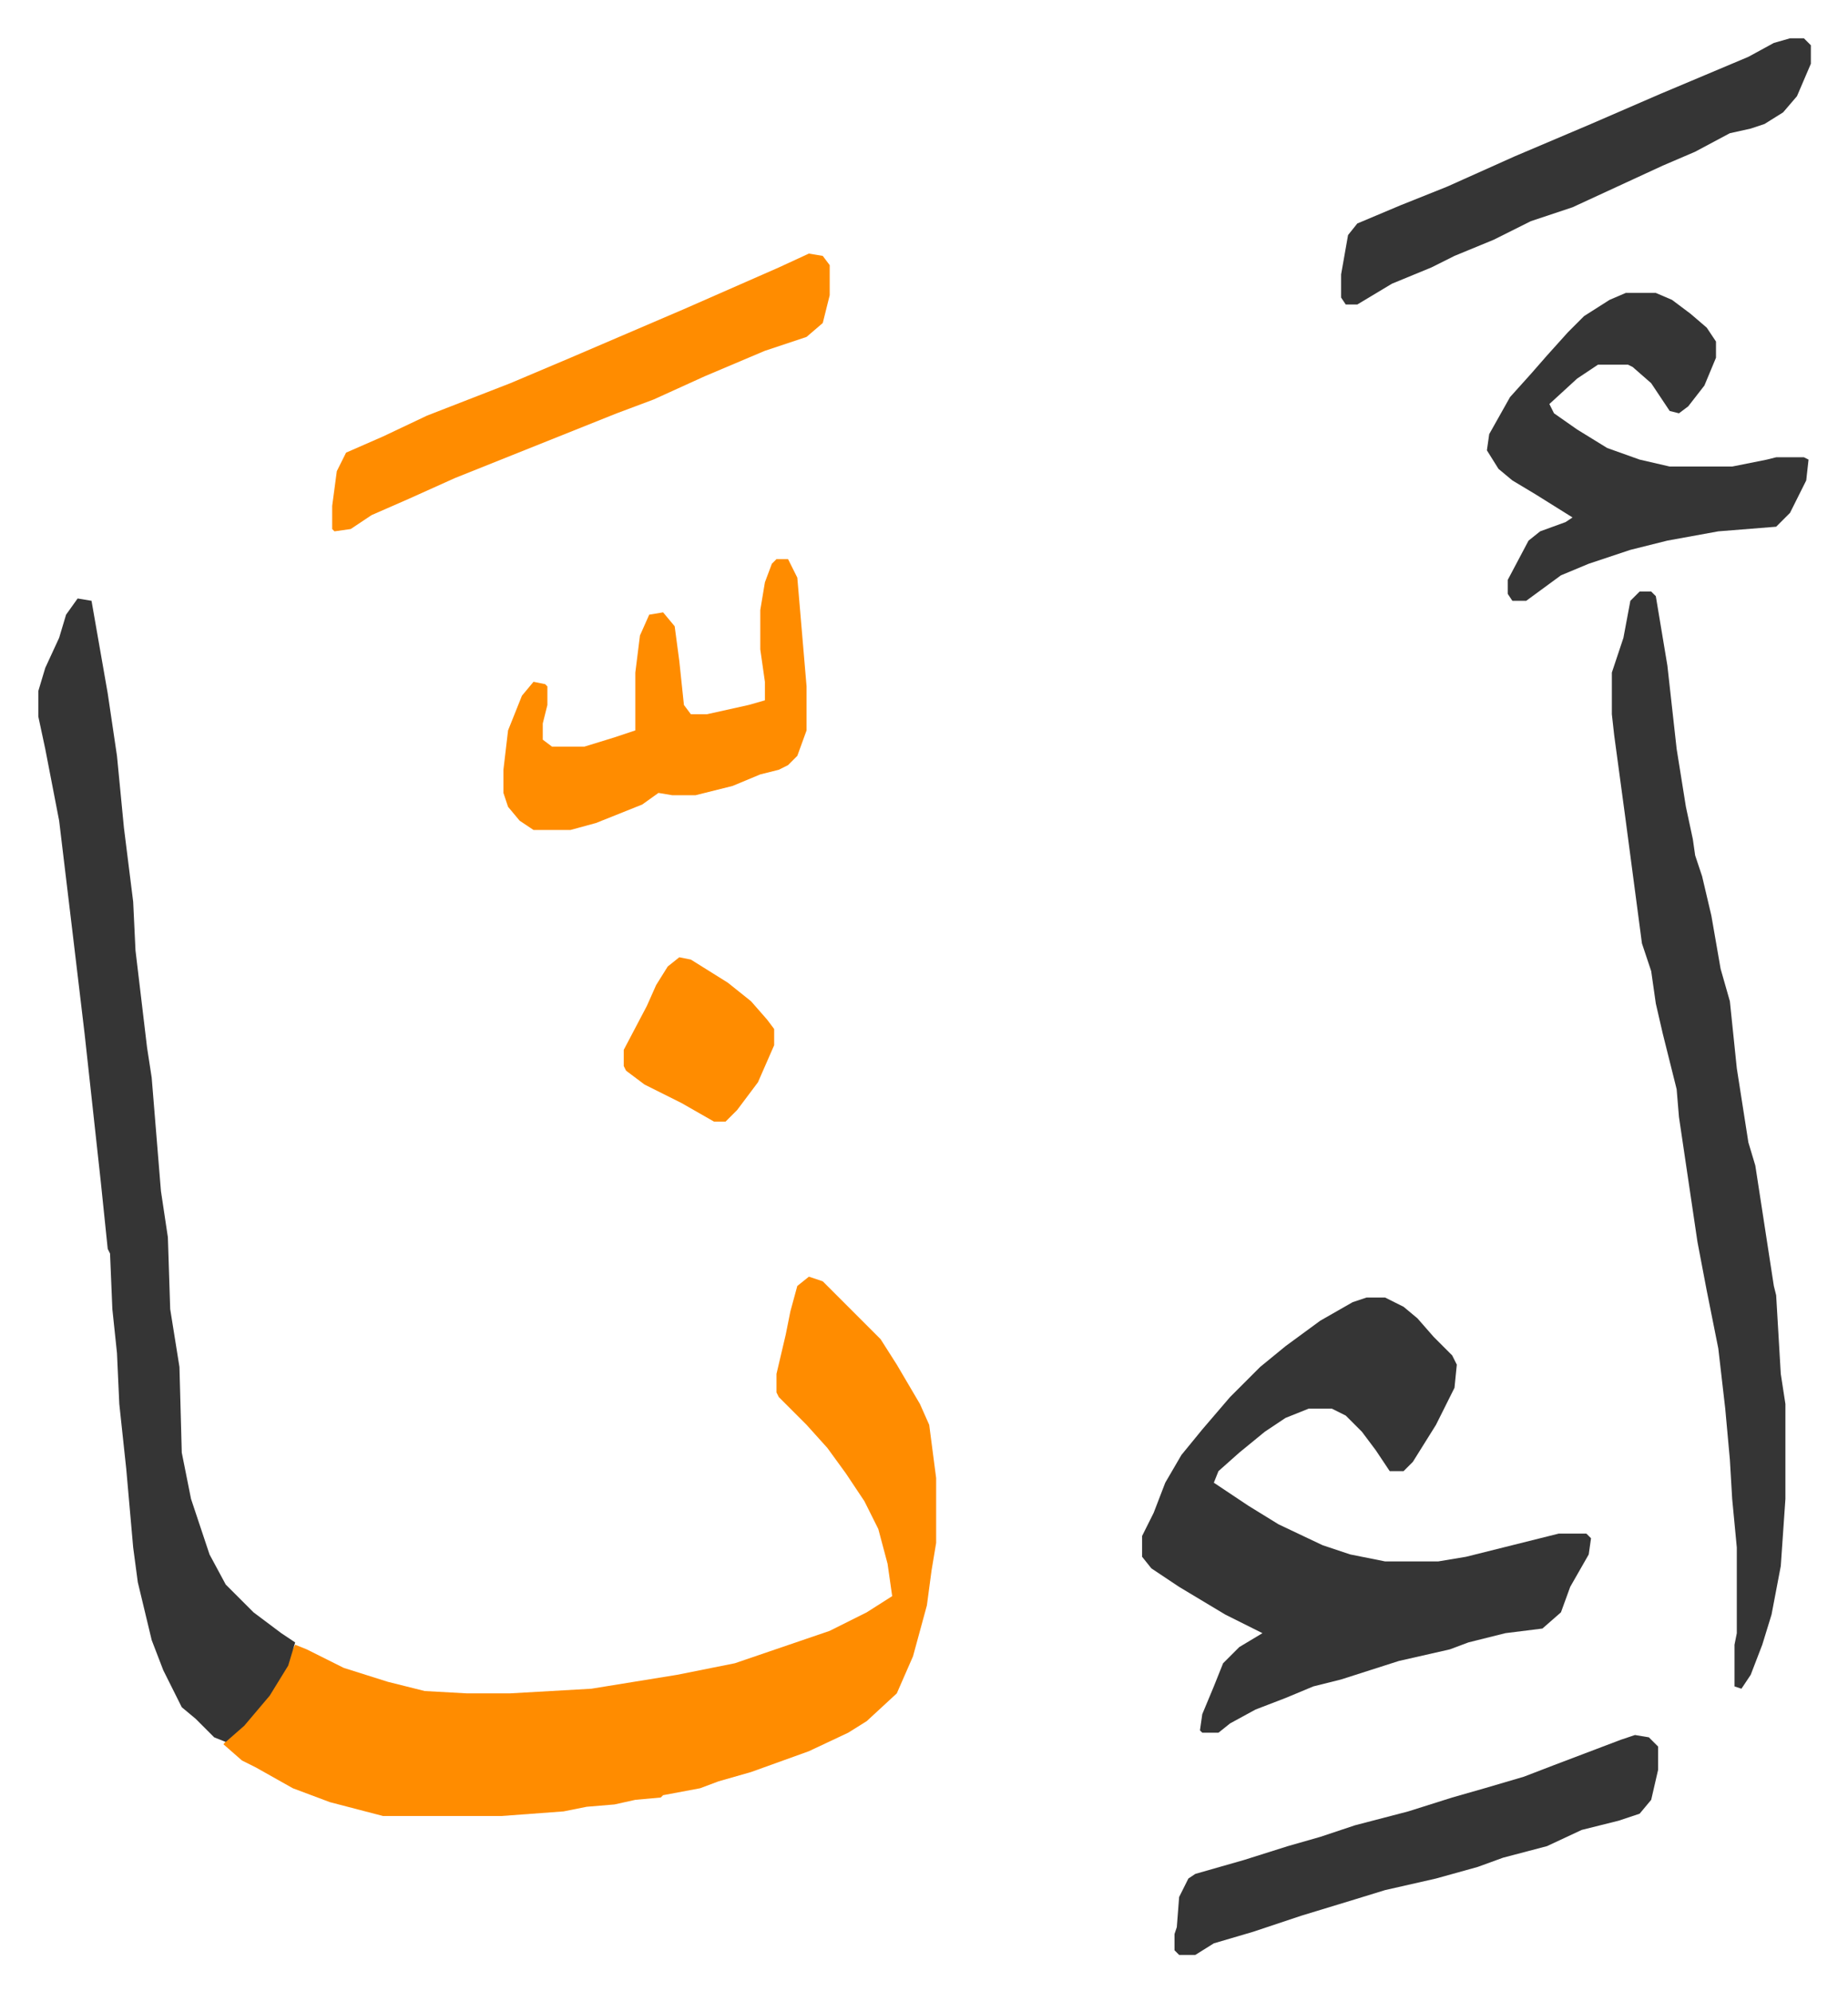
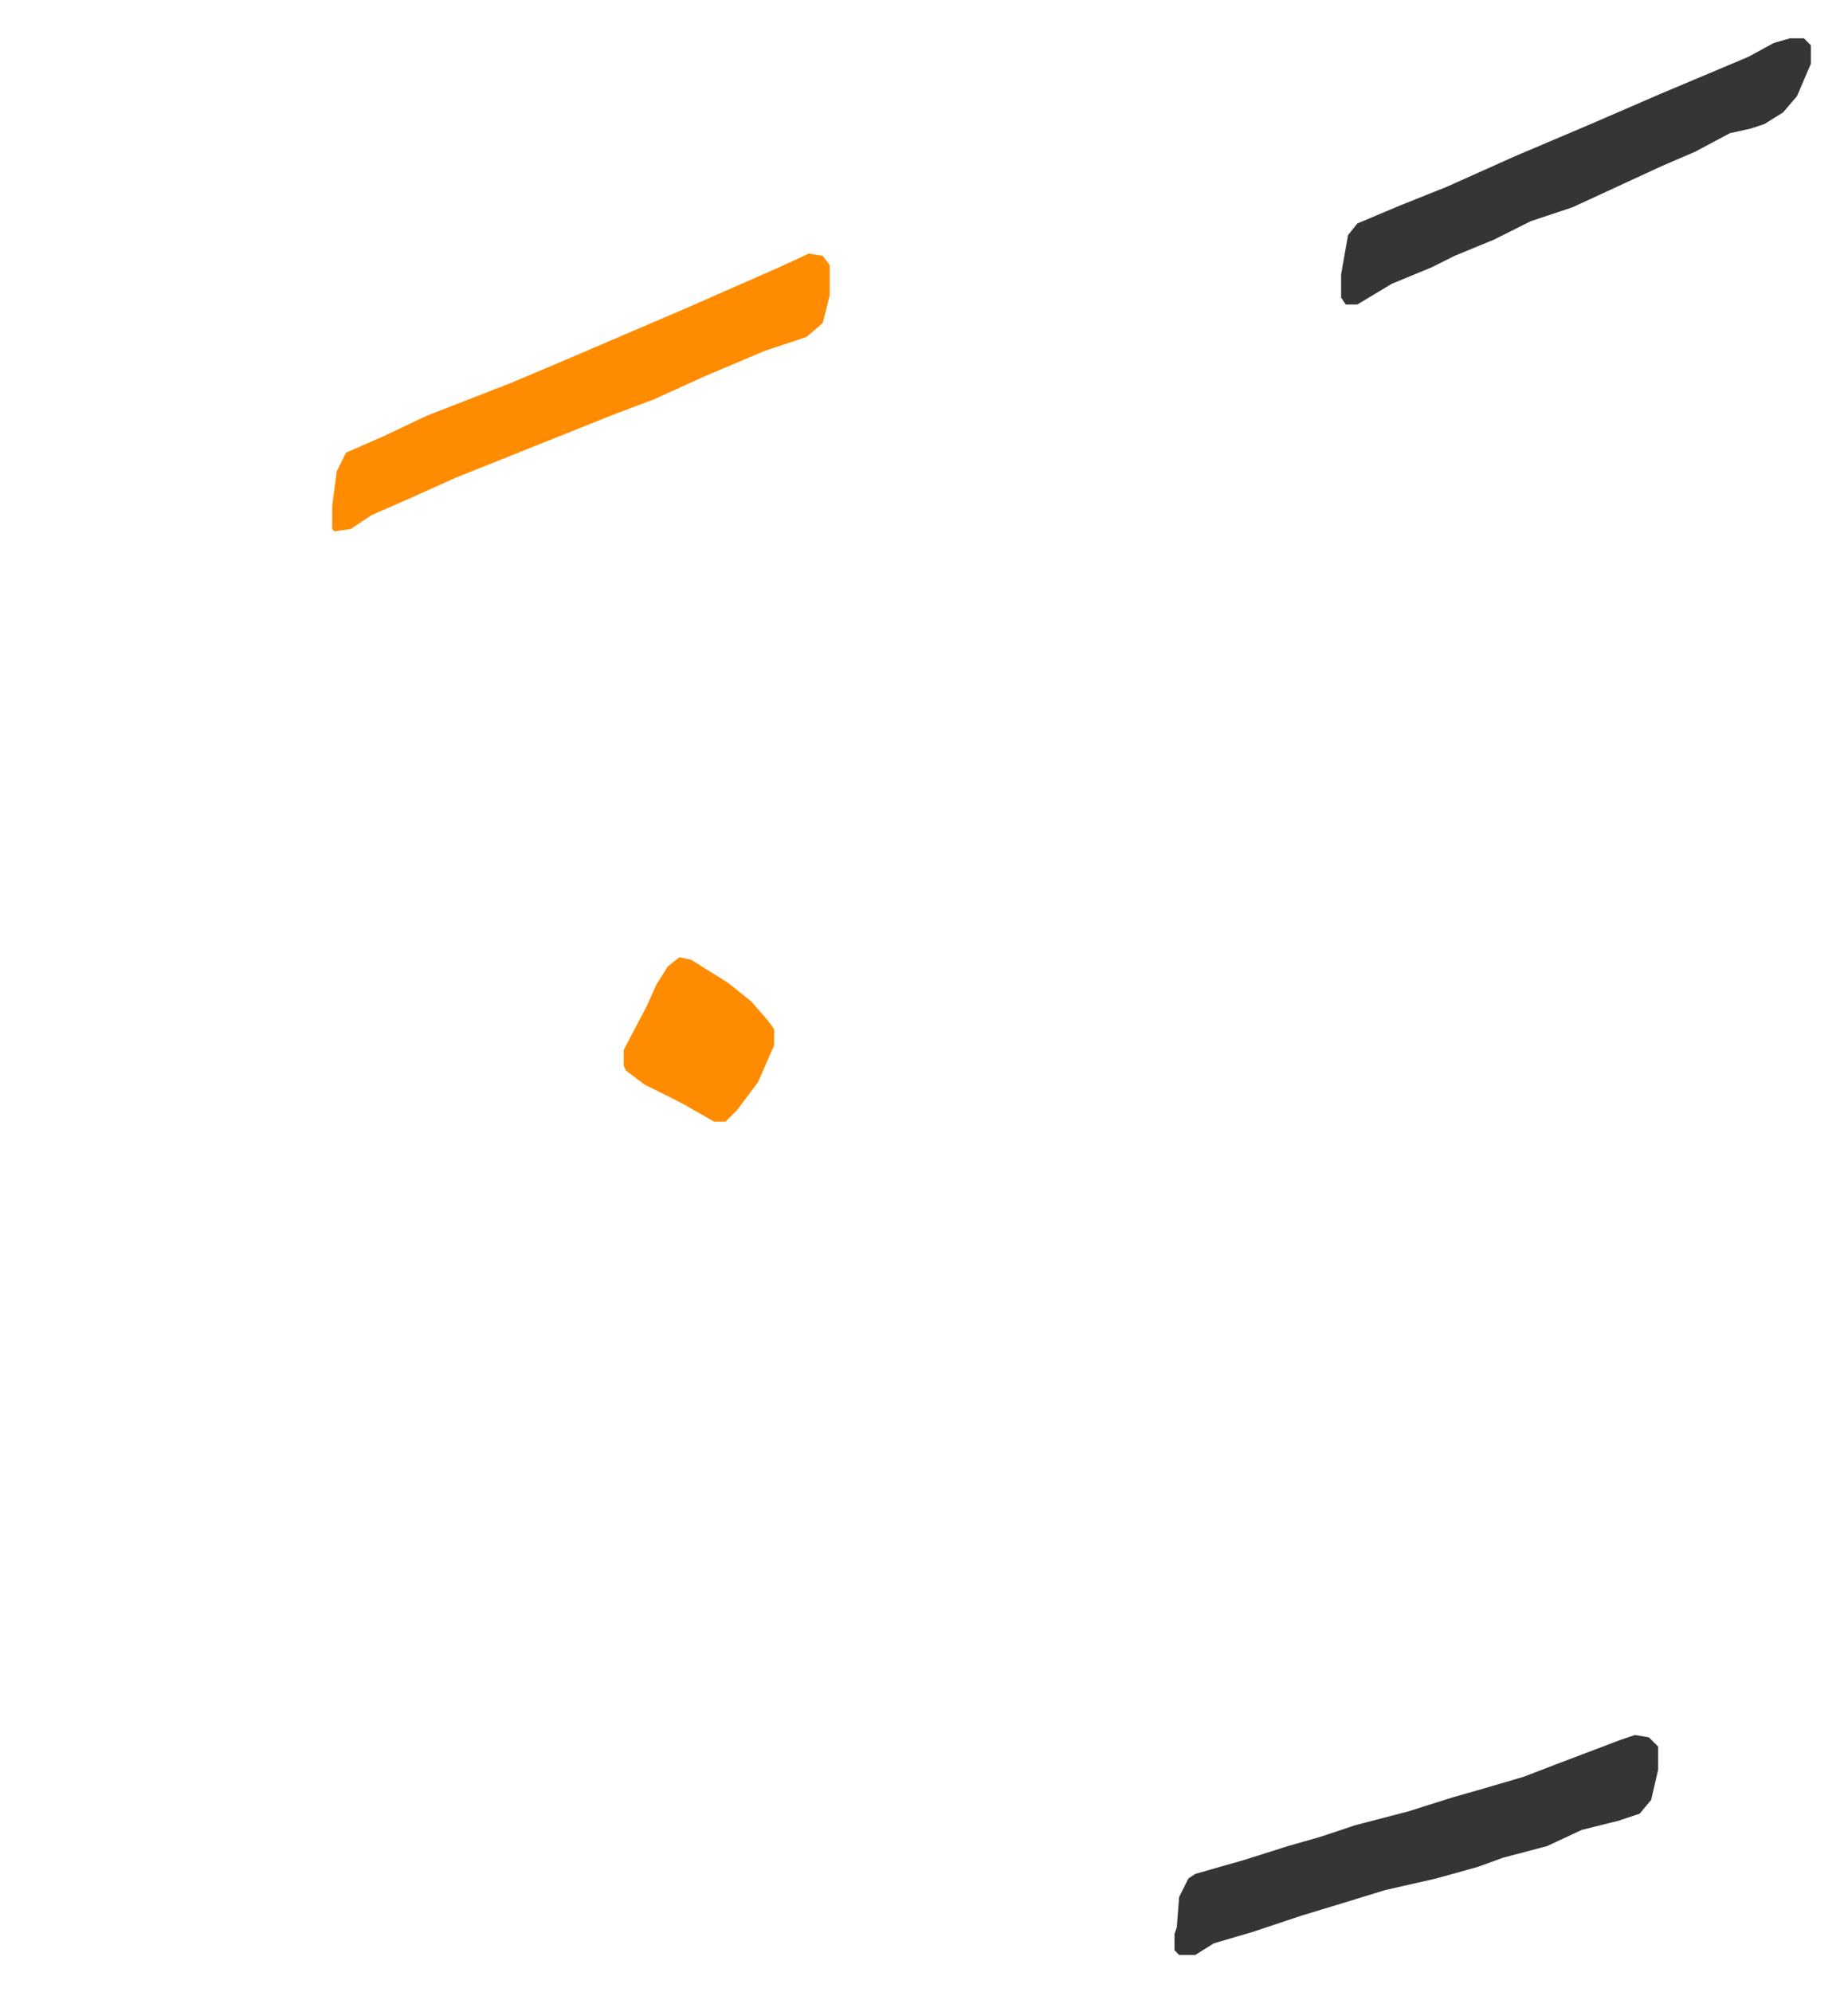
<svg xmlns="http://www.w3.org/2000/svg" role="img" viewBox="-16.55 229.45 798.60 860.60">
-   <path fill="#ff8c00" id="rule_ghunnah_2_wowels" d="M333 781l6 2 25 25 7 11 10 17 4 9 3 23v28l-2 12-2 15-6 22-7 16-13 12-8 5-17 8-25 9-14 4-8 3-16 3-1 1-11 1-9 2-12 1-10 2-27 2h-51l-23-6-16-6-16-9-6-3-8-7 5-6 7-6 10-13 7-14 2-4 5 2 16 8 19 6 16 4 18 1h19l35-2 37-6 25-5 41-14 16-8 11-7-2-14-4-15-6-12-8-12-8-11-9-10-12-12-1-2v-8l4-17 2-10 3-11z" />
-   <path fill="#353535" id="rule_normal" d="M574 790h8l8 4 6 5 7 8 8 8 2 4-1 10-8 16-10 16-4 4h-6l-6-9-6-8-7-7-6-3h-10l-10 4-9 6-11 9-9 8-2 5 15 10 13 8 19 9 12 4 15 3h23l12-2 40-10h12l2 2-1 7-8 14-4 11-8 7-16 2-16 4-8 3-22 5-25 8-12 3-12 5-13 5-11 6-5 4h-7l-1-1 1-7 5-12 4-10 7-7 10-6-16-8-20-12-12-8-4-5v-9l5-10 5-13 7-12 9-11 12-14 13-13 11-9 15-11 14-8zM17 488l6 1 7 40 4 27 3 31 4 32 1 21 5 42 2 13 4 49 3 20 1 31 4 25 1 37 4 20 8 24 7 13 5 5 7 7 12 9 6 4-3 10-8 13-11 13-8 7-5-2-8-8-6-5-8-16-5-13-6-25-2-15-3-34-3-28-1-22-2-19-1-24-1-2-3-29-7-64-5-42-6-50-6-31-3-14v-11l3-10 6-13 3-10zm675-3h5l2 2 5 30 4 36 4 25 3 14 1 7 3 9 4 17 4 23 4 14 3 29 5 32 3 10 4 26 4 26 1 4 2 34 2 13v41l-2 29-4 21-4 13-5 13-4 6-3-1v-18l1-5v-37l-2-21-1-17-2-22-3-26-5-25-4-21-8-54-1-12-6-24-3-13-2-14-4-12-7-53-5-37-1-9v-18l5-15 3-16zm-6-129h13l7 3 8 6 7 6 4 6v7l-5 12-7 9-4 3-4-1-8-12-8-7-2-1h-13l-9 6-12 11 2 4 10 7 13 8 14 5 13 3h27l15-3 4-1h12l2 1-1 9-7 14-6 6-25 2-22 4-16 4-18 6-12 5-15 11h-6l-2-3v-6l9-17 5-4 11-4 3-2-16-10-10-6-6-5-5-8 1-7 9-16 9-10 7-8 9-10 7-7 11-7z" />
  <path fill="#ff8c00" id="rule_ghunnah_2_wowels" d="M333 339l6 1 3 4v13l-3 12-7 6-18 6-26 11-22 10-16 6-45 18-25 10-20 9-16 7-9 6-7 1-1-1v-10l2-15 4-8 16-7 19-9 36-14 26-11 49-21 41-18z" />
  <path fill="#353535" id="rule_normal" d="M690 979l6 1 4 4v10l-3 13-5 6-9 3-16 4-15 7-19 5-11 4-18 5-22 5-13 4-23 7-21 7-17 5-8 5h-7l-2-2v-7l1-3 1-13 4-8 3-2 21-6 19-6 14-4 15-5 23-6 19-6 14-4 17-5 13-5 29-11z" />
-   <path fill="#ff8c00" id="rule_ghunnah_2_wowels" d="M319 471h5l4 8 4 47v19l-4 11-4 4-4 2-8 2-12 5-16 4h-10l-6-1-7 5-20 8-11 3h-16l-6-4-5-6-2-6v-10l2-17 6-15 5-6 5 1 1 1v8l-2 8v7l4 3h14l13-4 9-3v-25l2-16 4-9 6-1 5 6 2 15 2 19 3 4h7l18-4 7-2v-8l-2-14v-17l2-12 3-8z" />
  <path fill="#353535" id="rule_normal" d="M757 246h6l3 3v8l-6 14-6 7-8 5-6 2-9 2-15 8-14 6-13 6-26 12-18 6-16 8-17 7-10 5-17 7-15 9h-5l-2-3v-10l3-17 4-5 19-8 20-8 29-13 33-14 30-13 19-8 19-8 11-6z" />
  <path fill="#ff8c00" id="rule_ghunnah_2_wowels" d="M277 643l5 1 16 10 10 8 7 8 3 4v7l-7 16-9 12-5 5h-5l-14-8-16-8-8-6-1-2v-7l10-19 4-9 5-8z" />
</svg>